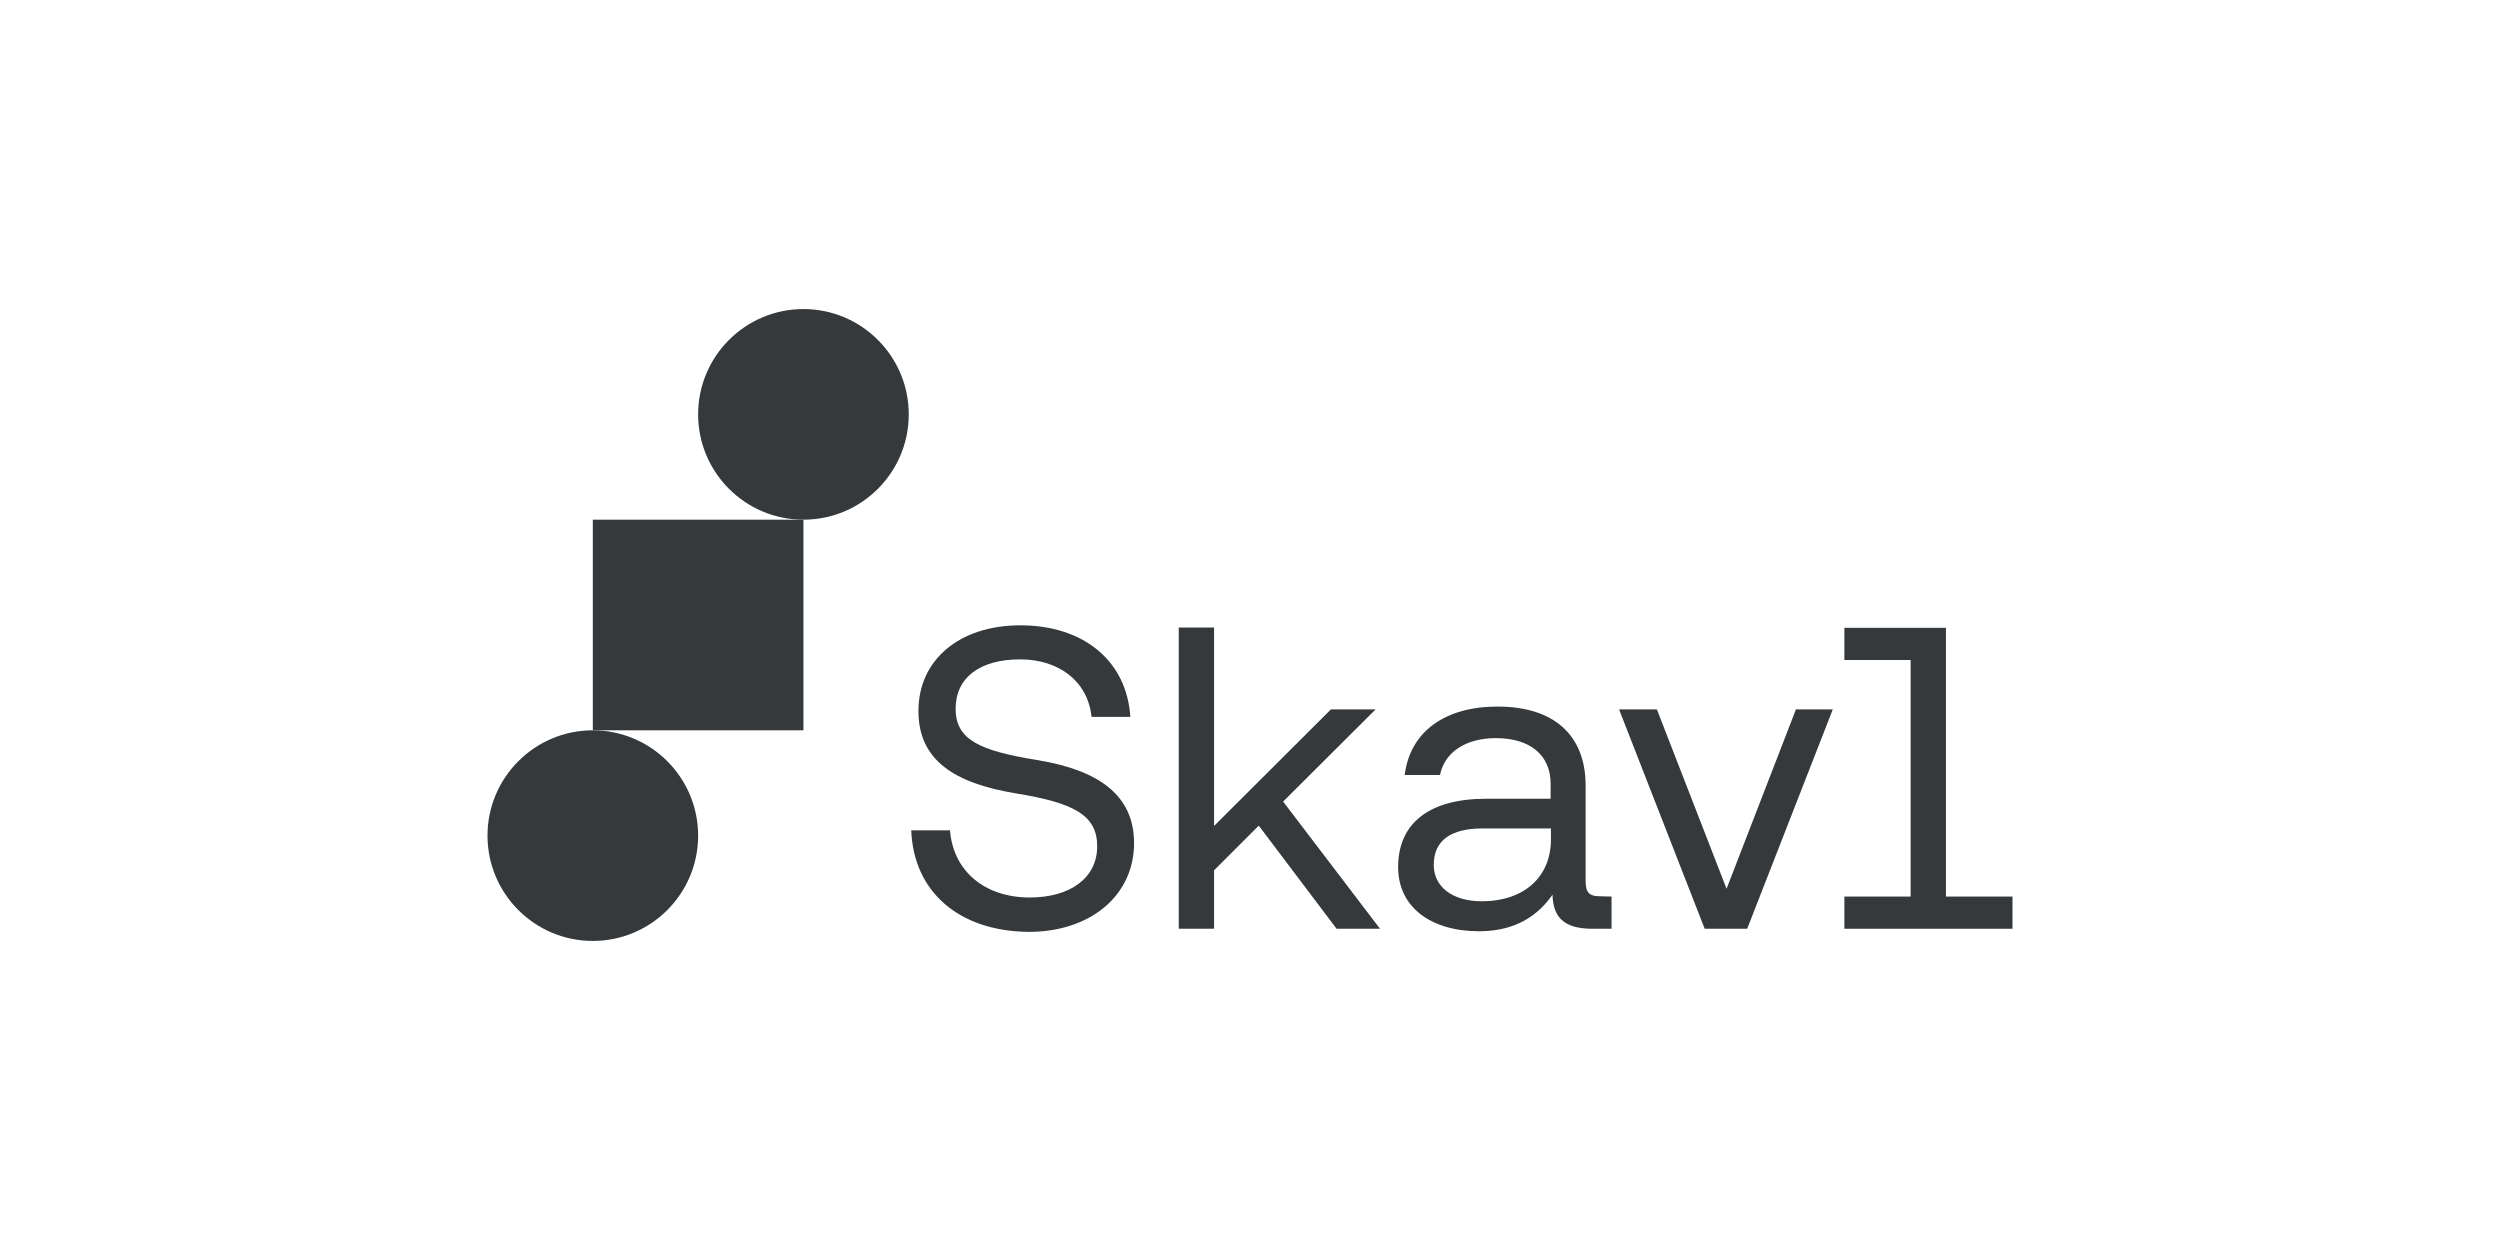
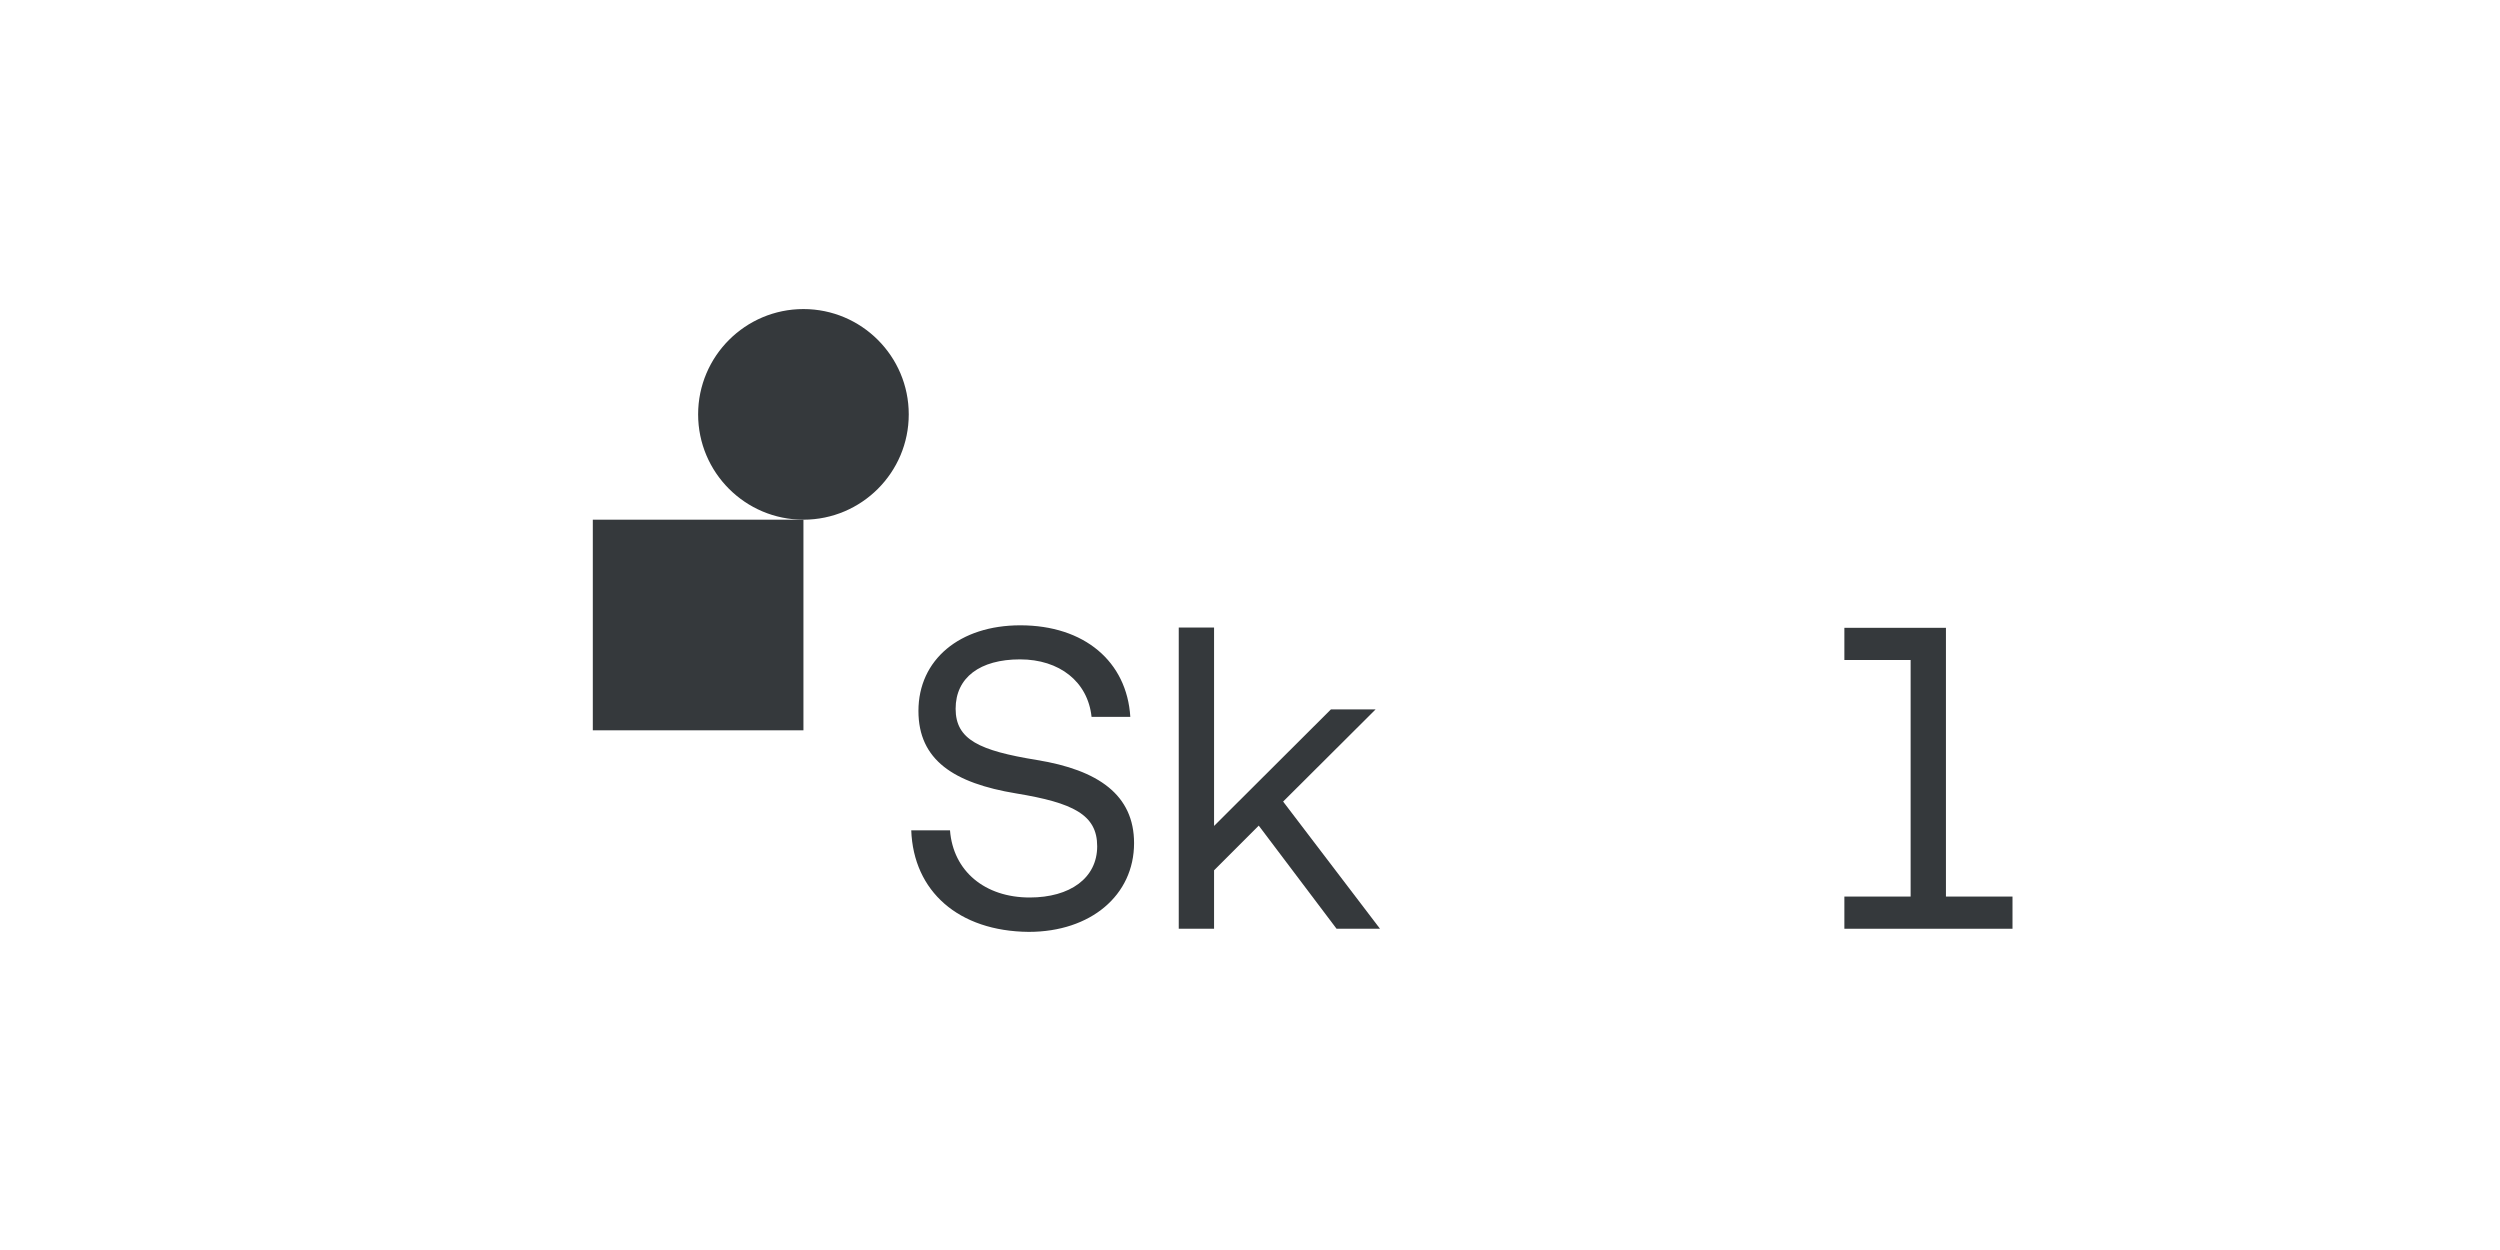
<svg xmlns="http://www.w3.org/2000/svg" version="1.1" id="Layer_1" x="0px" y="0px" viewBox="0 0 800 400" style="enable-background:new 0 0 800 400;" xml:space="preserve">
  <style type="text/css">
	.st0{fill:#35393C;}
</style>
  <g id="Group">
    <path id="Path" class="st0" d="M291.6,265.7H304c1,13.1,11.2,21.5,25.5,21.5c12.9,0,21.6-6.2,21.6-16.4c0-10.1-7.7-13.9-25.9-16.9   c-20-3.3-31.3-10.7-31.3-26.4c0-16.4,13.2-27.4,32.6-27.4c20.5,0,34.1,11.6,35.2,29.3h-12.4c-1.2-11.3-10.3-18.4-22.9-18.4   c-12.8,0-20.6,5.8-20.6,15.8c0,9.9,7.6,13.4,26,16.4c19.7,3.2,31.1,11.2,31.1,26.6c0,16.7-13.9,28.4-33.7,28.4   C306.7,298,292.3,285.2,291.6,265.7z" />
    <path id="path1" class="st0" d="M377.2,297.2v-96.4h11.3v63.5l37.4-37.3h14.3l-29.6,29.5l31,40.7h-13.9l-24.9-33l-14.3,14.3v18.7   H377.2L377.2,297.2z" />
-     <path id="path2" class="st0" d="M515.7,286.9v10.3h-6.2c-9.4,0-12.5-4-12.7-10.9c-4.4,6.3-11.4,11.7-23.5,11.7   c-15.4,0-25.9-7.7-25.9-20.5c0-14,9.8-21.9,28.2-21.9h20.6v-4.8c0-9.1-6.5-14.6-17.5-14.6c-9.9,0-16.5,4.7-17.9,11.8h-11.3   c1.7-13.8,12.8-21.9,29.7-21.9c17.9,0,28.2,9,28.2,25.3v30.7c0,3.7,1.4,4.7,4.5,4.7L515.7,286.9L515.7,286.9z M496.3,265.1h-21.8   c-10.1,0-15.7,3.7-15.7,11.7c0,6.9,5.9,11.6,15.3,11.6c14,0,22.2-8.1,22.2-19.8V265.1L496.3,265.1z" />
-     <path id="path3" class="st0" d="M545.5,297.2L518.1,227h12.1l22.3,57.4l22.2-57.4h11.8l-27.4,70.2H545.5z" />
    <path id="path4" class="st0" d="M644,286.9v10.3h-53.8v-10.3h21.2v-75.7h-21.2v-10.3h32.5v86H644z" />
    <g id="g1">
-       <path id="path5" class="st0" d="M223.4,267.4c0,18.6-15.1,33.7-33.7,33.7S156,286,156,267.4s15.1-33.7,33.7-33.7    S223.4,248.8,223.4,267.4z" />
      <path id="path6" class="st0" d="M290.8,132.6c0,18.6-15.1,33.7-33.7,33.7s-33.7-15.1-33.7-33.7s15.1-33.7,33.7-33.7    S290.8,114,290.8,132.6z" />
      <path id="path7" class="st0" d="M189.7,166.3h67.4v67.4h-67.4L189.7,166.3L189.7,166.3z" />
    </g>
  </g>
</svg>